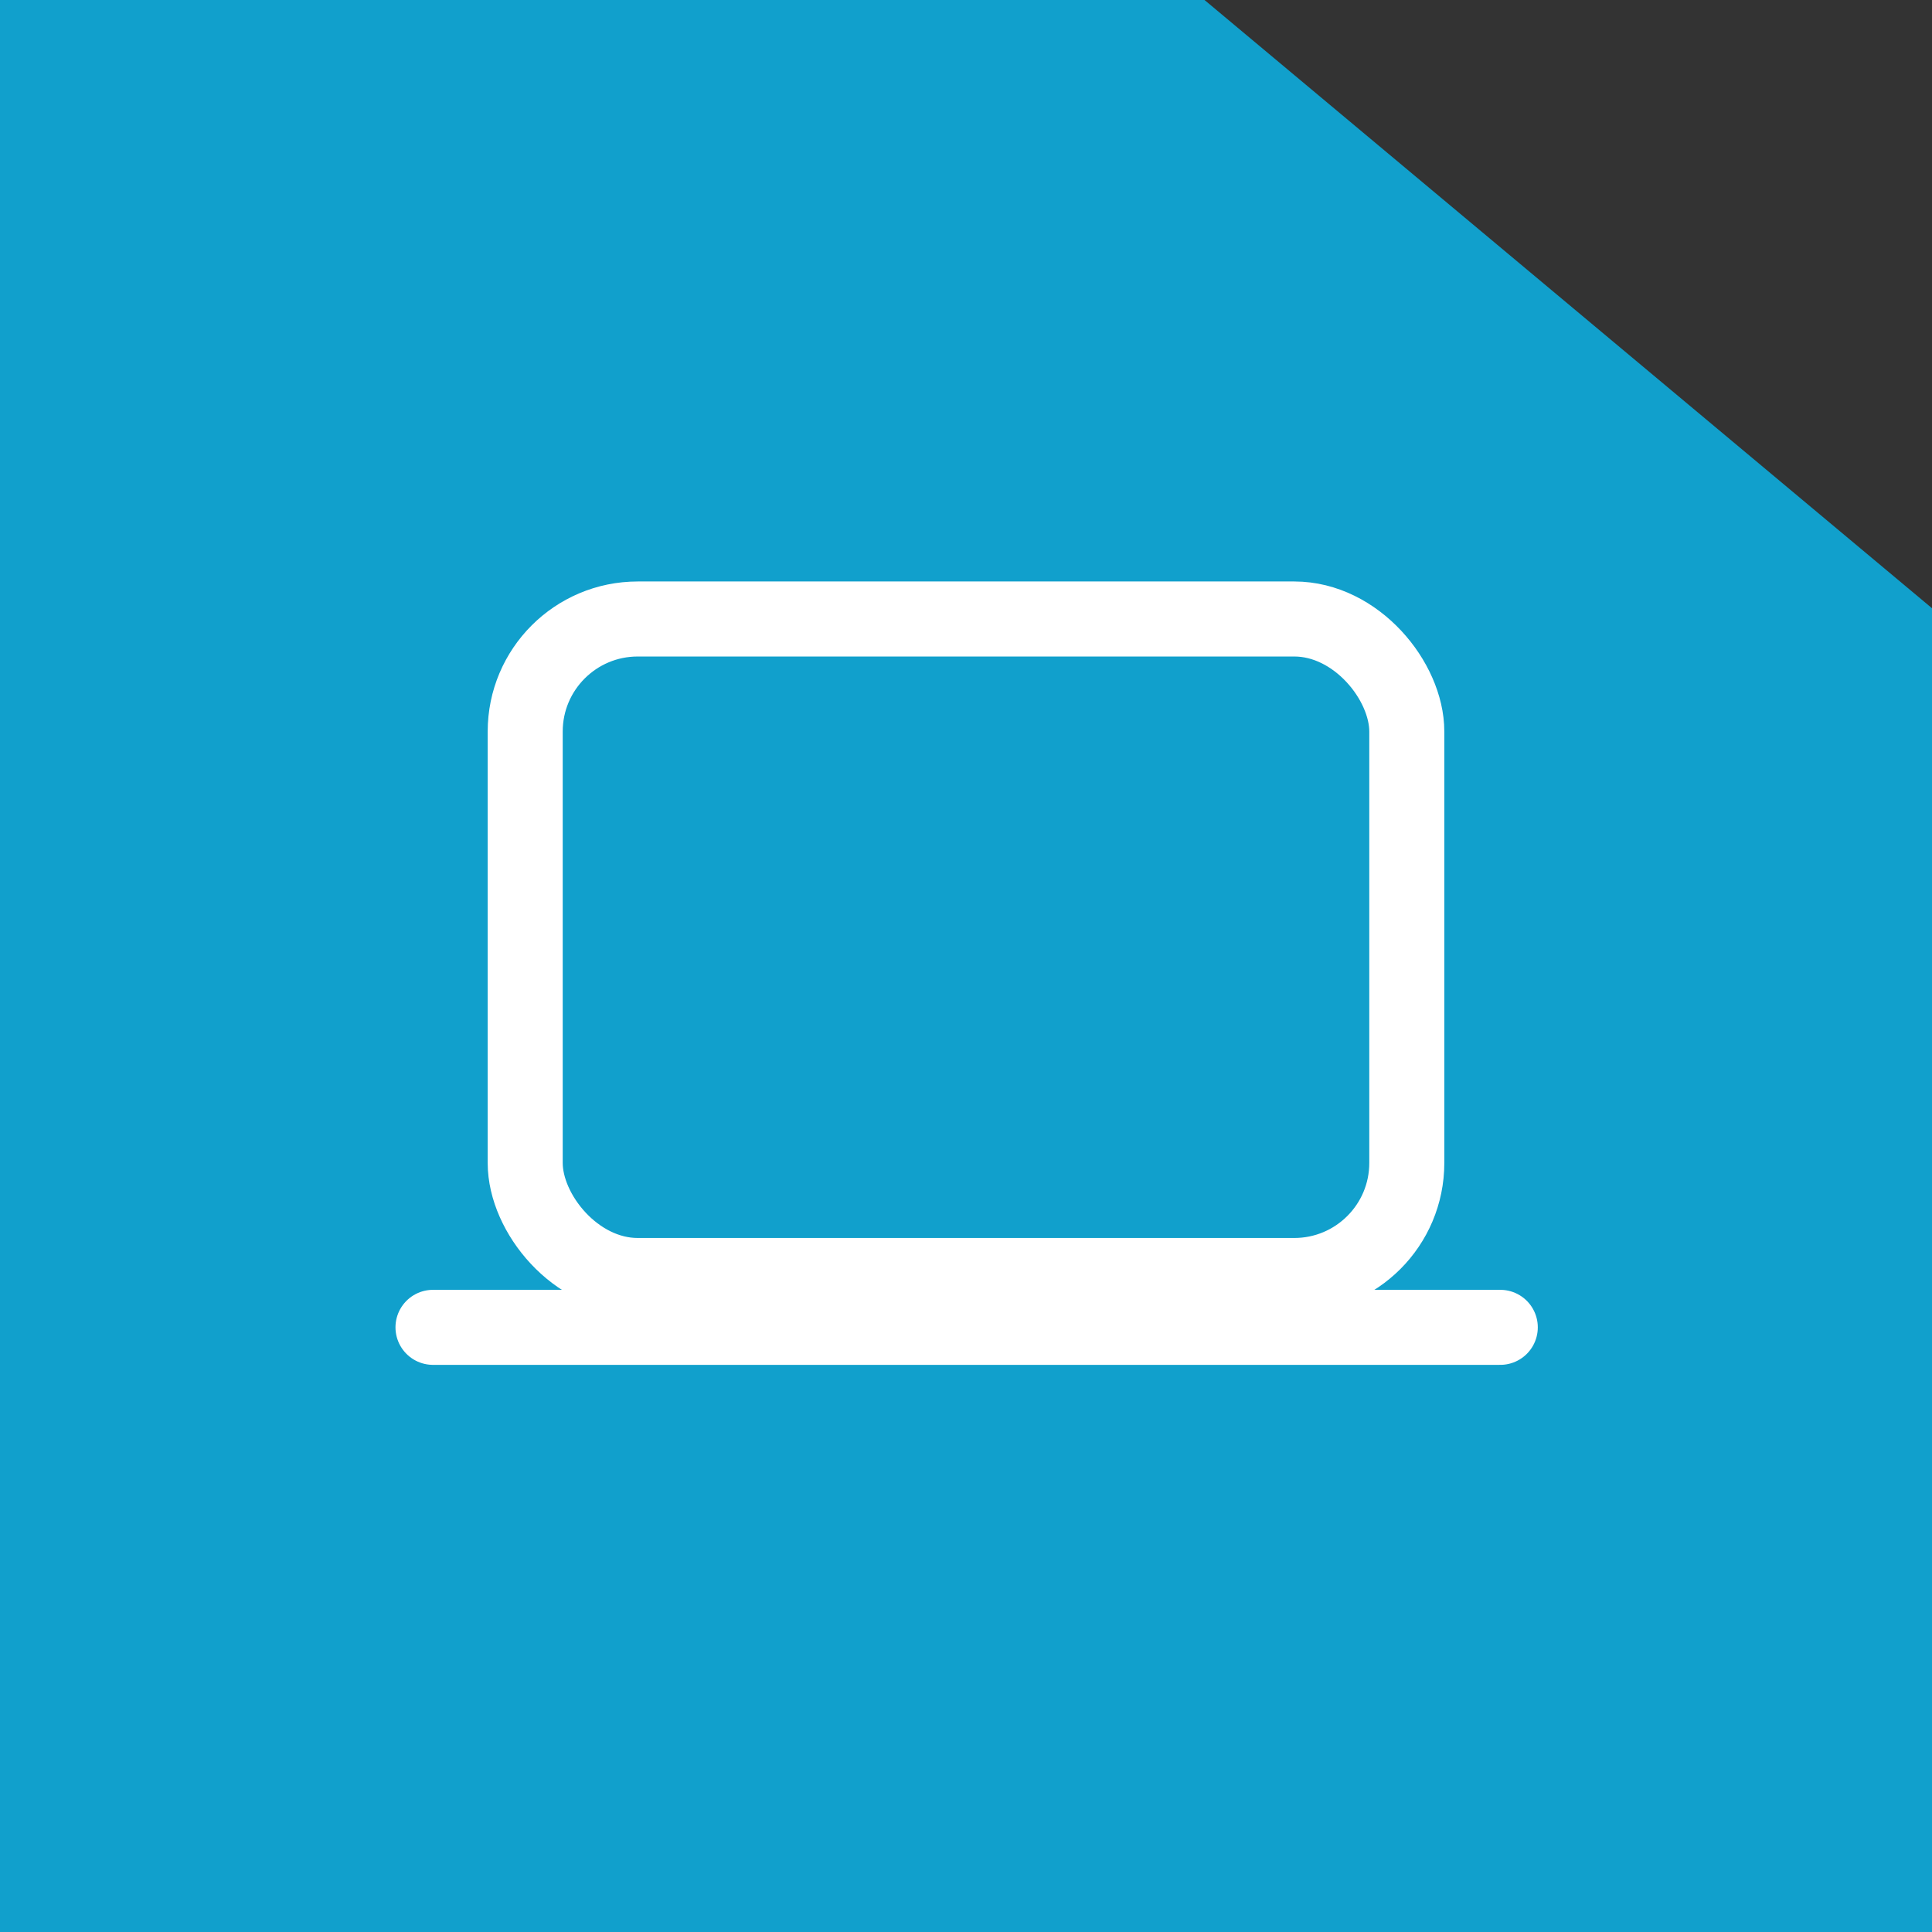
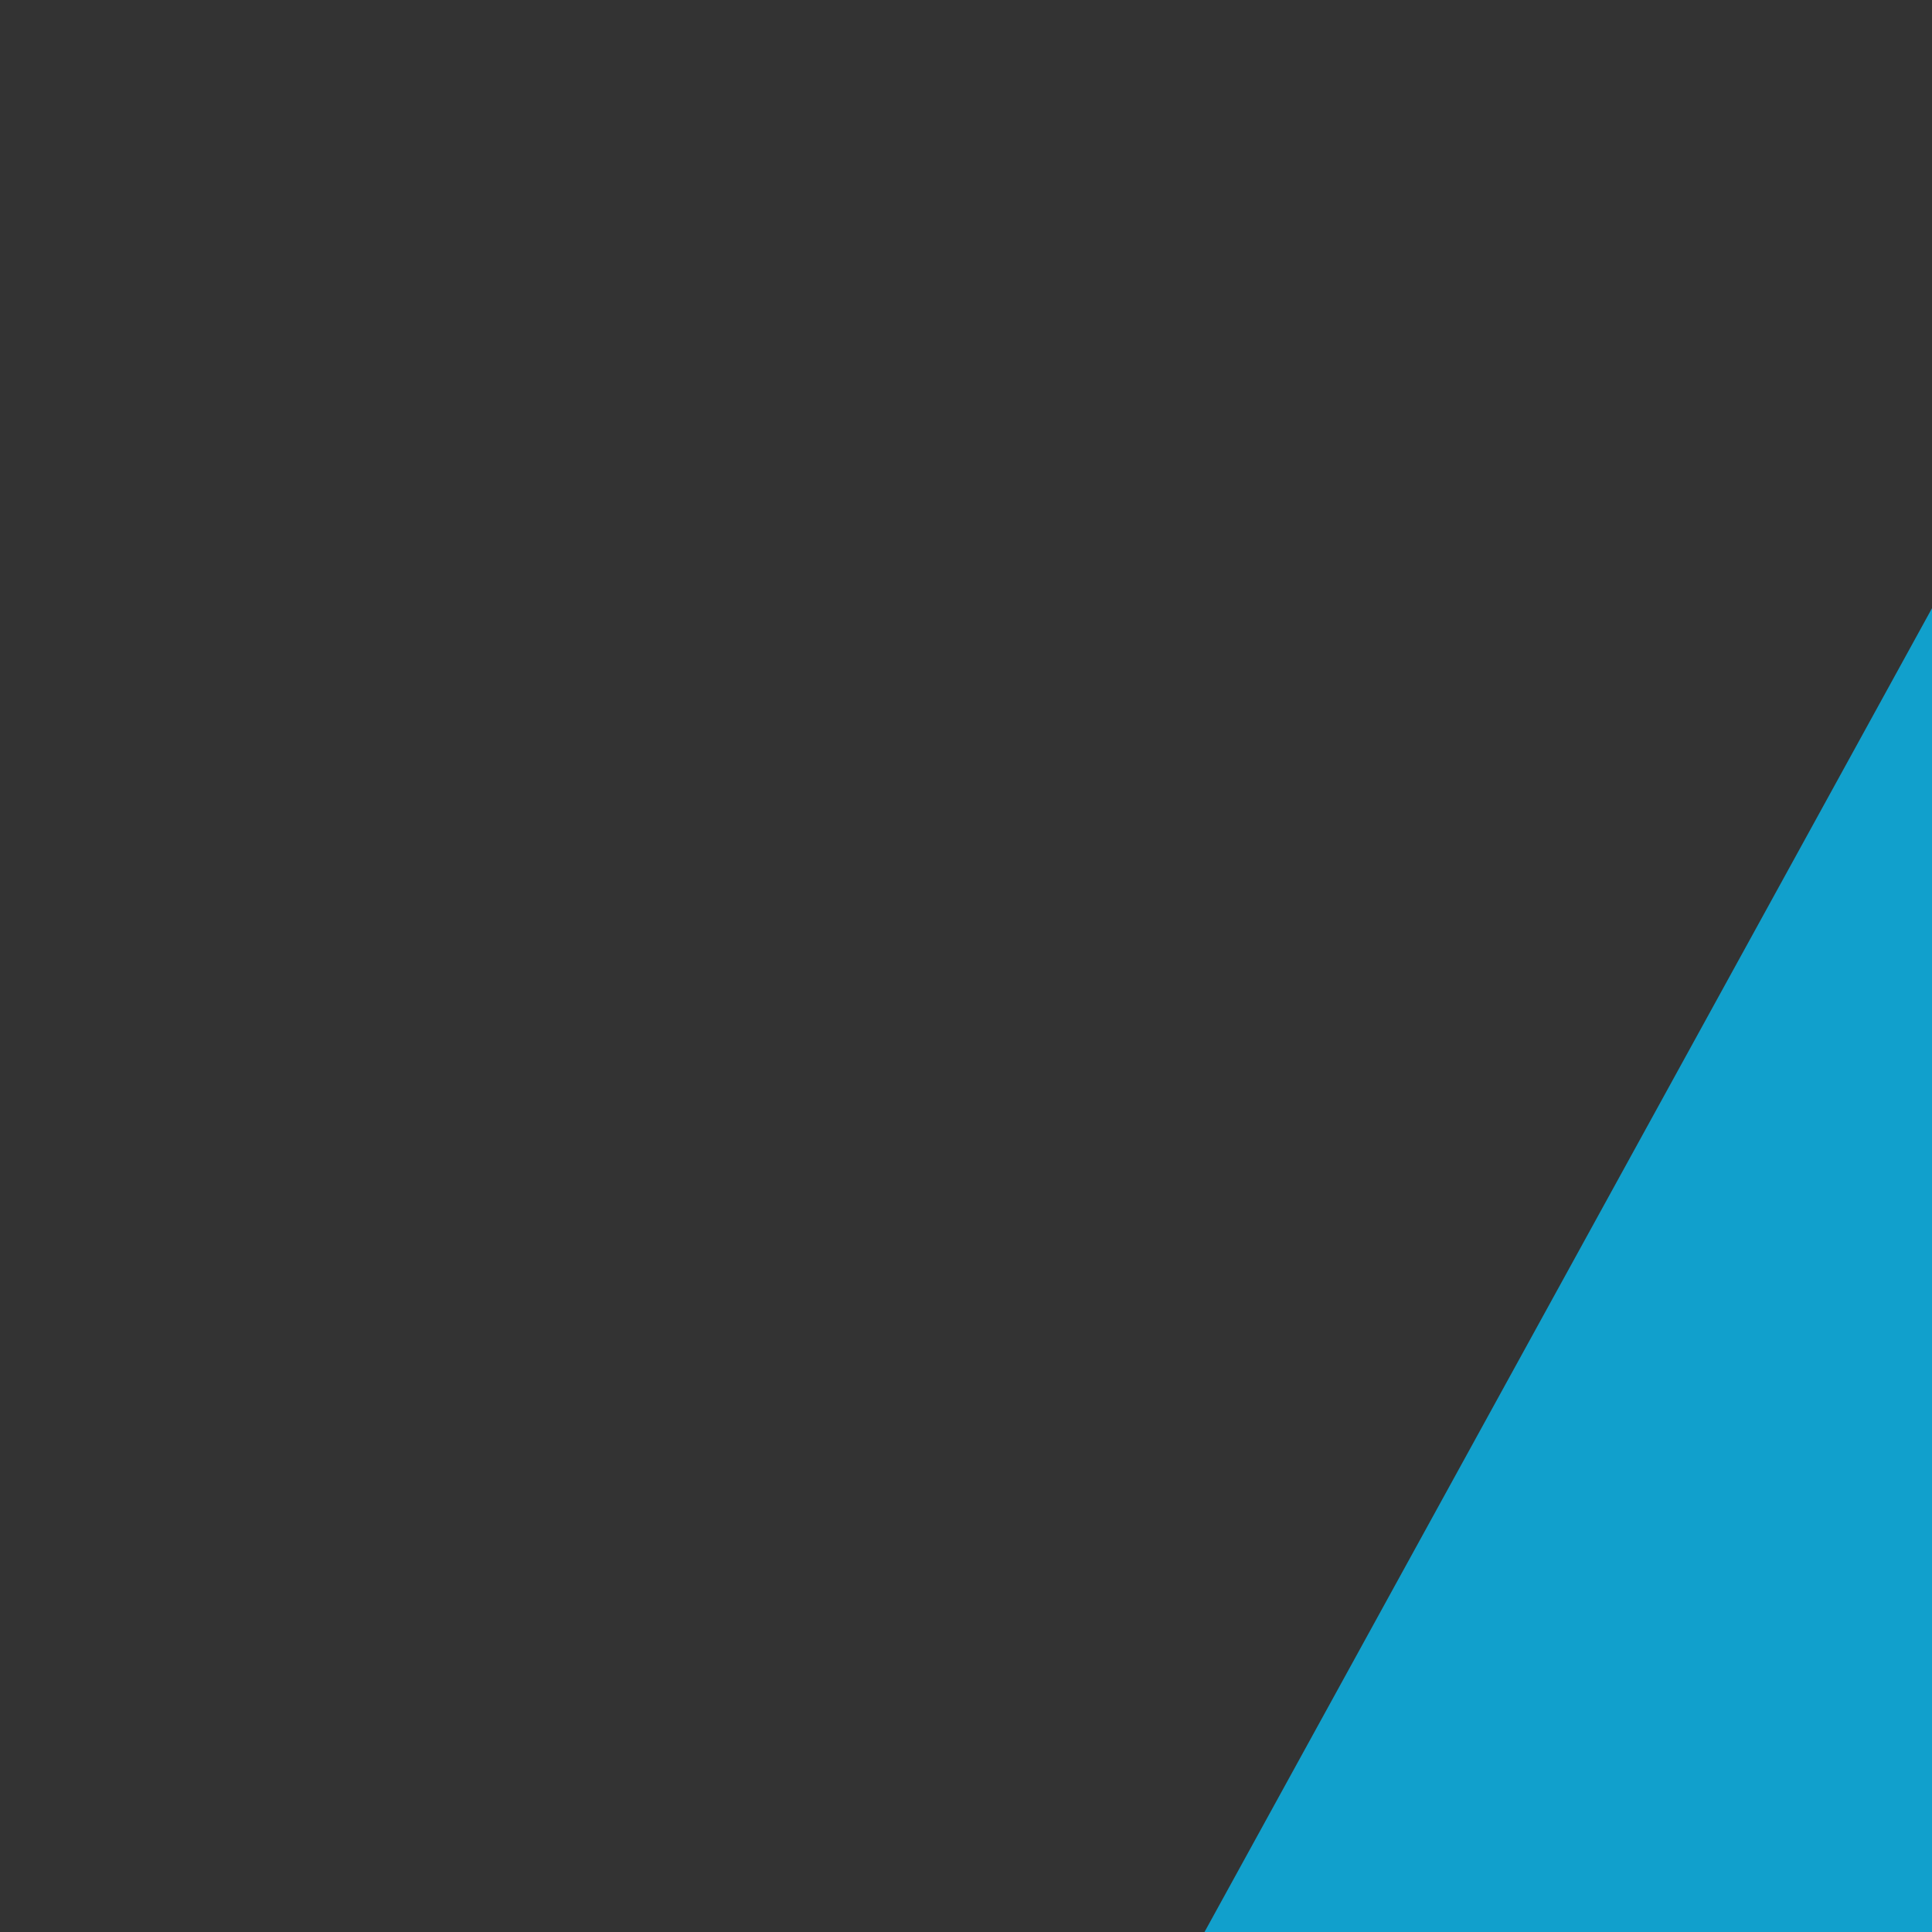
<svg xmlns="http://www.w3.org/2000/svg" width="103" height="103.001" viewBox="0 0 103 103.001">
  <rect x="0" y="0" width="103" height="103.001" fill="#333333" stroke="none" />
  <g id="Group_538" data-name="Group 538" transform="translate(-1085 -2353)">
-     <path id="Subtraction_5" data-name="Subtraction 5" d="M103,160H0V57H64.216L103,89.426V160Z" transform="translate(1085 2296)" fill="#11a0cc" />
+     <path id="Subtraction_5" data-name="Subtraction 5" d="M103,160H0H64.216L103,89.426V160Z" transform="translate(1085 2296)" fill="#11a0cc" />
    <g id="laptop-outline" transform="translate(1108.084 2386.438)">
-       <rect id="Rectangle_234" data-name="Rectangle 234" width="47" height="35" rx="6" transform="translate(4.916 -0.438)" fill="none" stroke="#fff" stroke-linejoin="round" stroke-width="4" />
-       <path id="Path_360" data-name="Path 360" d="M16,416H72.9" transform="translate(-16 -378.674)" fill="none" stroke="#fff" stroke-linecap="round" stroke-width="4" />
-     </g>
+       </g>
  </g>
</svg>